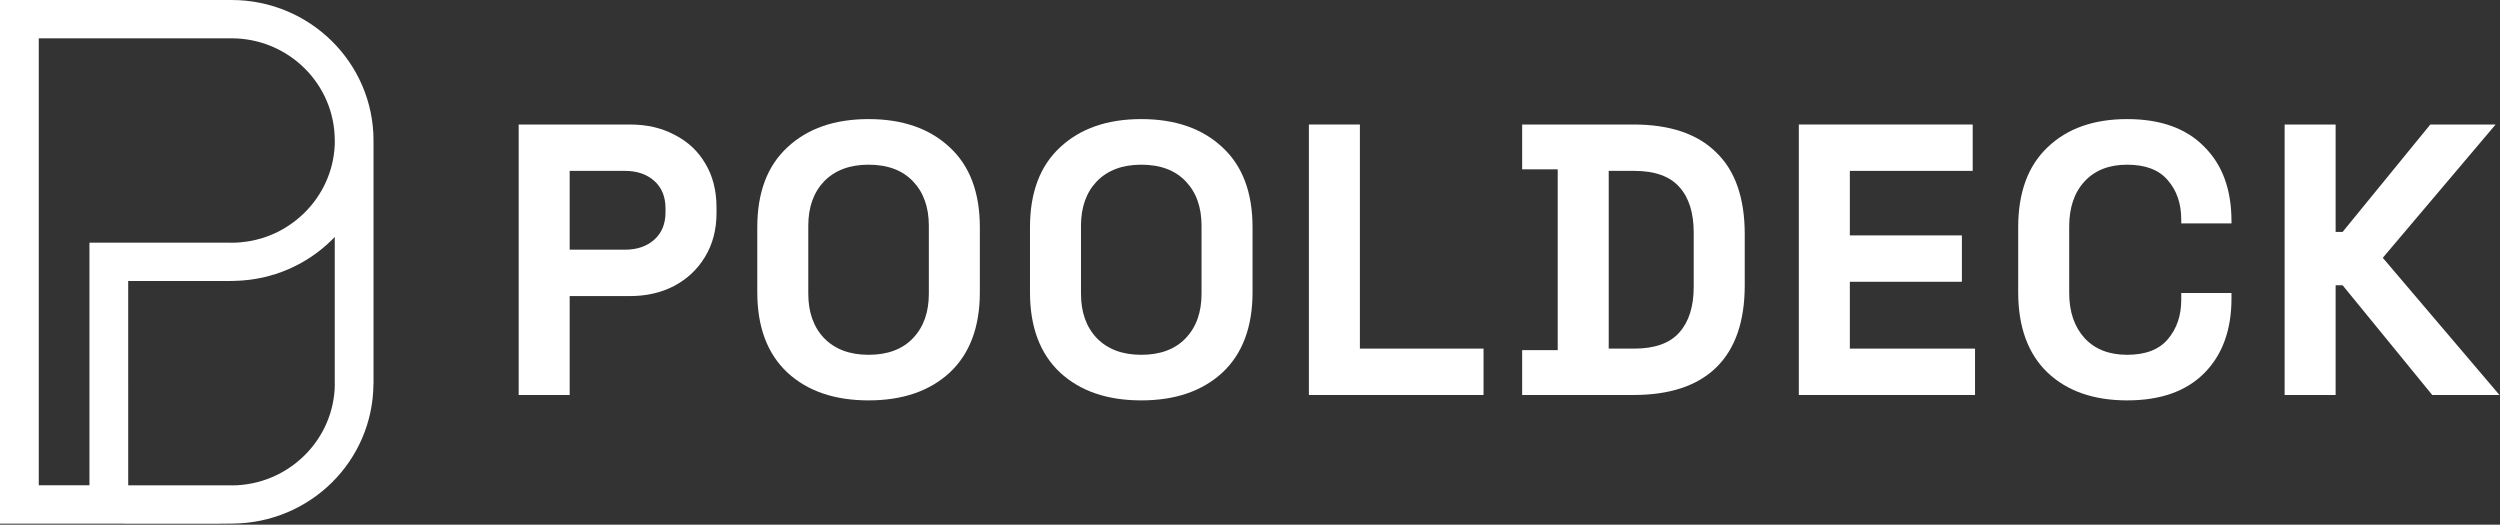
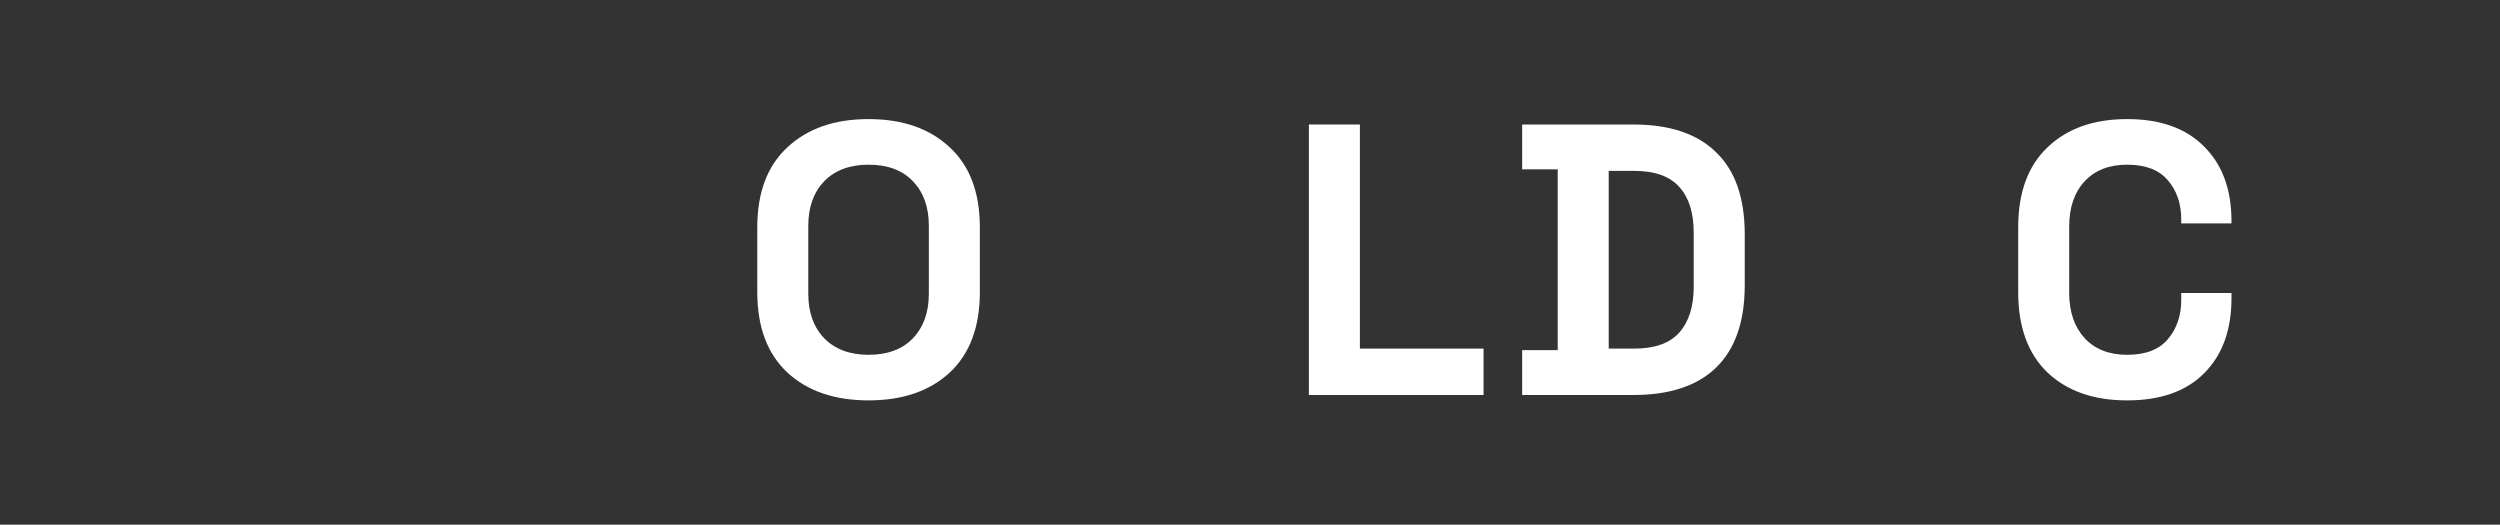
<svg xmlns="http://www.w3.org/2000/svg" width="162" height="34" viewBox="0 0 162 34" fill="none">
  <rect x="0" y="0" width="162" height="34" fill="#333333" stroke="none" />
  <g clip-path="url(#clip0_213_244)">
    <path d="M5.796 33.933H0V0H15C17.541 0 19.843 1.02 21.508 2.667C23.173 4.314 24.204 6.591 24.204 9.105L24.199 9.11V9.145H24.204V24.869L24.199 24.874C24.186 27.373 23.16 29.632 21.508 31.266C19.857 32.9 17.573 33.915 15.046 33.928C15.022 33.952 7.73 33.935 6.008 33.933H5.796L5.796 33.933ZM15.051 15.729C15.743 15.723 16.41 15.613 17.037 15.415L17.086 15.4L17.115 15.39L17.193 15.364L17.241 15.347L17.271 15.337L17.317 15.319C18.232 14.984 19.055 14.455 19.733 13.784C20.871 12.658 21.603 11.132 21.689 9.443L21.691 9.395L21.693 9.363V9.144H21.698V9.139L21.698 9.103H21.693C21.693 7.275 20.943 5.62 19.733 4.422C18.522 3.225 16.848 2.483 15.001 2.483H2.512V31.447H5.796V15.723H14.959L14.964 15.728H15.051V15.729ZM8.308 24.87V31.449H15.041V31.454C16.869 31.443 18.527 30.702 19.732 29.51C20.938 28.318 21.686 26.677 21.697 24.87H21.692V15.355L21.508 15.543C19.892 17.141 17.673 18.146 15.212 18.201L15.196 18.202H15.164L15.077 18.204H15.046L14.958 18.204V18.209H8.307V24.87H8.308Z" fill="white" />
  </g>
-   <path d="M148.044 25.595V8.068H151.349V15.029H151.8L157.484 8.068H161.715L154.404 16.706L161.966 25.595H157.609L151.8 18.484H151.349V25.595H148.044Z" fill="white" />
  <path d="M137.84 25.945C135.67 25.945 133.95 25.344 132.682 24.143C131.413 22.924 130.779 21.188 130.779 18.935V14.728C130.779 12.475 131.413 10.747 132.682 9.545C133.95 8.327 135.67 7.717 137.84 7.717C139.993 7.717 141.654 8.31 142.822 9.495C144.007 10.664 144.6 12.274 144.6 14.328V14.478H141.345V14.227C141.345 13.193 141.053 12.341 140.469 11.674C139.901 11.006 139.025 10.672 137.84 10.672C136.671 10.672 135.753 11.031 135.085 11.749C134.418 12.466 134.084 13.443 134.084 14.678V18.985C134.084 20.203 134.418 21.18 135.085 21.914C135.753 22.632 136.671 22.991 137.84 22.991C139.025 22.991 139.901 22.657 140.469 21.989C141.053 21.305 141.345 20.454 141.345 19.435V18.985H144.6V19.335C144.6 21.388 144.007 23.008 142.822 24.193C141.654 25.361 139.993 25.945 137.84 25.945Z" fill="white" />
-   <path d="M116.564 25.595V8.068H127.831V11.073H119.869V15.254H127.13V18.259H119.869V22.59H127.982V25.595H116.564Z" fill="white" />
  <path d="M98.636 25.595V22.69H100.94V10.972H98.636V8.068H105.848C108.201 8.068 109.987 8.669 111.206 9.871C112.441 11.056 113.059 12.825 113.059 15.179V18.484C113.059 20.837 112.441 22.615 111.206 23.817C109.987 25.002 108.201 25.595 105.848 25.595H98.636ZM104.245 22.59H105.898C107.233 22.59 108.209 22.24 108.827 21.539C109.445 20.837 109.753 19.853 109.753 18.584V15.079C109.753 13.793 109.445 12.809 108.827 12.124C108.209 11.423 107.233 11.073 105.898 11.073H104.245V22.59Z" fill="white" />
  <path d="M84.816 25.595V8.068H88.121V22.59H96.133V25.595H84.816Z" fill="white" />
-   <path d="M73.954 25.945C71.751 25.945 69.998 25.344 68.696 24.143C67.394 22.924 66.743 21.188 66.743 18.935V14.728C66.743 12.475 67.394 10.747 68.696 9.545C69.998 8.327 71.751 7.717 73.954 7.717C76.158 7.717 77.91 8.327 79.212 9.545C80.514 10.747 81.165 12.475 81.165 14.728V18.935C81.165 21.188 80.514 22.924 79.212 24.143C77.91 25.344 76.158 25.945 73.954 25.945ZM73.954 22.991C75.19 22.991 76.149 22.632 76.834 21.914C77.518 21.196 77.86 20.237 77.86 19.035V14.628C77.86 13.426 77.518 12.466 76.834 11.749C76.149 11.031 75.19 10.672 73.954 10.672C72.736 10.672 71.776 11.031 71.075 11.749C70.391 12.466 70.048 13.426 70.048 14.628V19.035C70.048 20.237 70.391 21.196 71.075 21.914C71.776 22.632 72.736 22.991 73.954 22.991Z" fill="white" />
  <path d="M56.283 25.945C54.079 25.945 52.327 25.344 51.025 24.143C49.723 22.924 49.072 21.188 49.072 18.935V14.728C49.072 12.475 49.723 10.747 51.025 9.545C52.327 8.327 54.079 7.717 56.283 7.717C58.486 7.717 60.239 8.327 61.541 9.545C62.843 10.747 63.494 12.475 63.494 14.728V18.935C63.494 21.188 62.843 22.924 61.541 24.143C60.239 25.344 58.486 25.945 56.283 25.945ZM56.283 22.991C57.518 22.991 58.478 22.632 59.162 21.914C59.846 21.196 60.189 20.237 60.189 19.035V14.628C60.189 13.426 59.846 12.466 59.162 11.749C58.478 11.031 57.518 10.672 56.283 10.672C55.064 10.672 54.104 11.031 53.403 11.749C52.719 12.466 52.377 13.426 52.377 14.628V19.035C52.377 20.237 52.719 21.196 53.403 21.914C54.104 22.632 55.064 22.991 56.283 22.991Z" fill="white" />
-   <path d="M33.61 25.595V8.068H40.821C41.923 8.068 42.891 8.293 43.726 8.744C44.577 9.178 45.236 9.796 45.704 10.597C46.188 11.398 46.43 12.35 46.43 13.451V13.802C46.43 14.887 46.179 15.838 45.679 16.656C45.194 17.457 44.527 18.083 43.675 18.534C42.841 18.968 41.889 19.185 40.821 19.185H36.915V25.595H33.61ZM36.915 16.18H40.496C41.28 16.18 41.914 15.963 42.399 15.529C42.883 15.095 43.125 14.503 43.125 13.752V13.501C43.125 12.75 42.883 12.158 42.399 11.724C41.914 11.29 41.28 11.073 40.496 11.073H36.915V16.18Z" fill="white" />
  <defs>
    <clipPath id="clip0_213_244">
-       <rect width="24.204" height="33.941" fill="white" />
-     </clipPath>
+       </clipPath>
  </defs>
</svg>